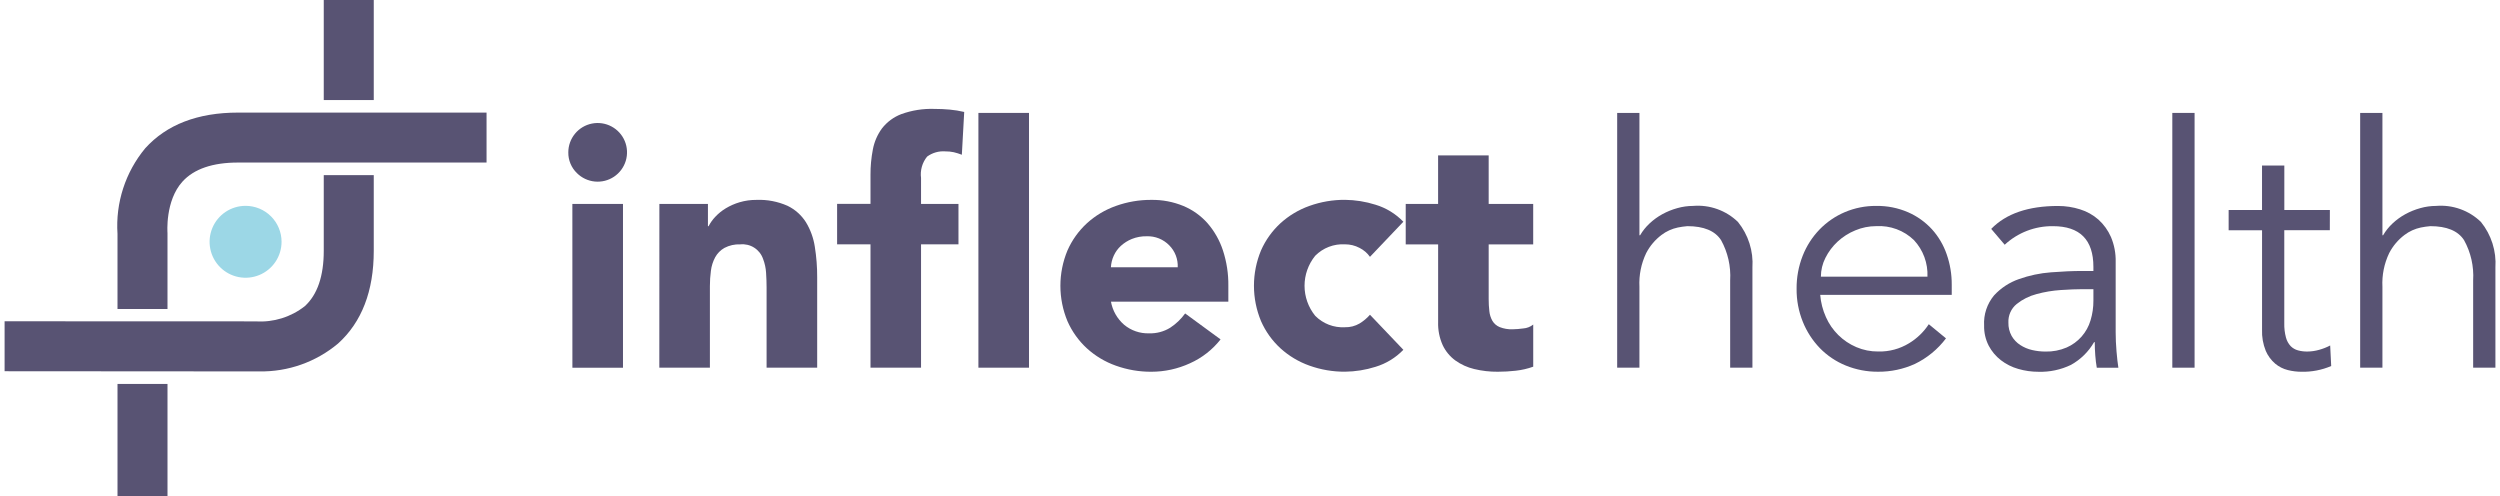
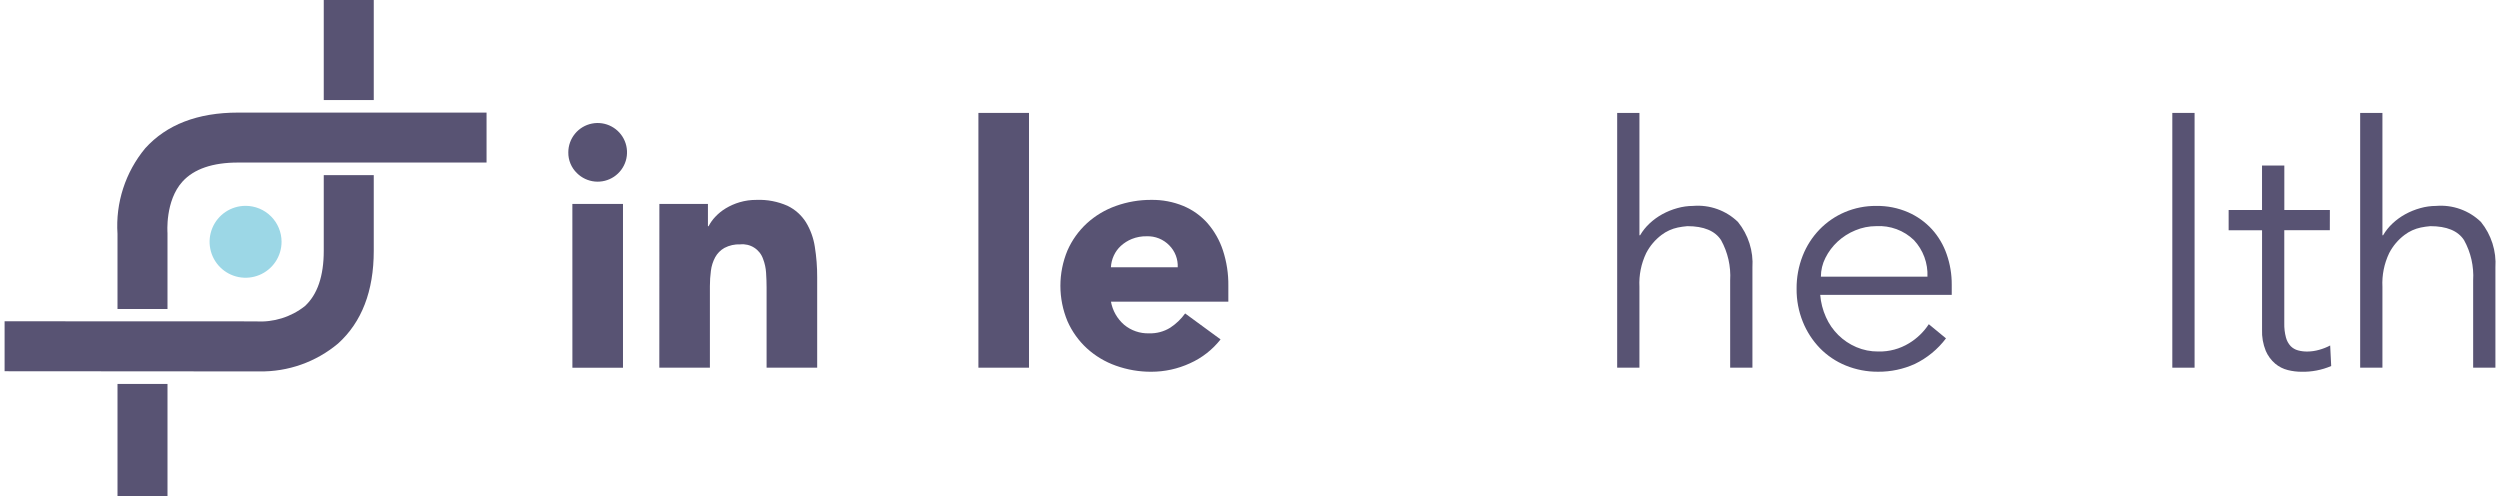
<svg xmlns="http://www.w3.org/2000/svg" width="272" height="54" viewBox="0 0 272 54" fill="none">
  <path d="M61.832 16.577C61.831 15.839 62.087 15.123 62.556 14.552C63.024 13.98 63.676 13.589 64.401 13.445C65.126 13.3 65.878 13.411 66.53 13.759C67.182 14.107 67.694 14.669 67.977 15.351C68.26 16.034 68.298 16.793 68.084 17.5C67.869 18.206 67.416 18.817 66.802 19.228C66.188 19.638 65.45 19.823 64.714 19.751C63.979 19.679 63.291 19.354 62.768 18.832C62.466 18.54 62.227 18.189 62.066 17.802C61.905 17.414 61.825 16.997 61.832 16.577M62.273 22.187H67.781V40.006H62.277L62.273 22.187Z" fill="#585373" />
  <path d="M71.74 22.188H77.023V24.608H77.096C77.291 24.233 77.538 23.887 77.83 23.581C78.165 23.225 78.546 22.917 78.965 22.665C79.436 22.382 79.941 22.16 80.468 22.005C81.064 21.829 81.682 21.743 82.303 21.748C83.463 21.701 84.618 21.921 85.679 22.39C86.498 22.785 87.191 23.401 87.679 24.168C88.178 24.987 88.509 25.897 88.652 26.845C88.829 27.947 88.915 29.062 88.909 30.179V40.002H83.405V31.28C83.405 30.767 83.386 30.235 83.35 29.685C83.32 29.164 83.208 28.65 83.019 28.163C82.845 27.66 82.505 27.231 82.055 26.945C81.606 26.659 81.072 26.533 80.542 26.587C79.943 26.561 79.349 26.694 78.818 26.972C78.391 27.213 78.041 27.569 77.807 27.999C77.567 28.449 77.411 28.94 77.348 29.447C77.273 30.006 77.236 30.569 77.237 31.133V40.002H71.734L71.74 22.188Z" fill="#585373" />
-   <path d="M94.71 26.584H91.077V22.184H94.71V19.032C94.705 18.103 94.791 17.176 94.967 16.263C95.121 15.435 95.46 14.652 95.958 13.972C96.504 13.269 97.234 12.73 98.067 12.414C99.223 11.997 100.449 11.806 101.677 11.85C102.239 11.85 102.79 11.875 103.328 11.924C103.86 11.972 104.387 12.058 104.906 12.18L104.649 16.836C104.362 16.724 104.068 16.633 103.768 16.561C103.466 16.497 103.158 16.466 102.85 16.47C102.143 16.417 101.44 16.619 100.869 17.038C100.607 17.361 100.413 17.733 100.3 18.132C100.186 18.532 100.155 18.95 100.209 19.362V22.185H104.282V26.585H100.209V40.003H94.71V26.584Z" fill="#585373" />
  <path d="M111.955 12.285H106.451V40.004H111.955V12.285Z" fill="#585373" />
  <path d="M132.798 36.926C131.914 38.052 130.769 38.946 129.461 39.529C128.149 40.132 126.722 40.445 125.277 40.446C123.958 40.455 122.648 40.231 121.406 39.786C120.24 39.373 119.167 38.731 118.252 37.898C117.352 37.07 116.633 36.065 116.141 34.947C115.633 33.727 115.371 32.418 115.371 31.097C115.371 29.776 115.633 28.467 116.141 27.247C116.634 26.128 117.352 25.123 118.252 24.295C119.167 23.462 120.24 22.82 121.406 22.407C122.648 21.962 123.958 21.738 125.277 21.747C126.466 21.731 127.645 21.955 128.745 22.407C129.757 22.828 130.661 23.473 131.387 24.295C132.134 25.159 132.701 26.163 133.056 27.247C133.462 28.49 133.661 29.79 133.644 31.097V32.821H120.872C121.048 33.796 121.553 34.682 122.302 35.333C123.063 35.965 124.028 36.298 125.017 36.267C125.825 36.293 126.622 36.083 127.311 35.661C127.947 35.246 128.5 34.718 128.944 34.103L132.798 36.926ZM128.137 29.079C128.157 28.64 128.085 28.202 127.927 27.791C127.769 27.381 127.528 27.008 127.219 26.696C126.901 26.368 126.518 26.111 126.095 25.94C125.671 25.77 125.217 25.69 124.761 25.706C124.207 25.694 123.657 25.794 123.143 26C122.704 26.178 122.3 26.433 121.949 26.751C121.624 27.05 121.362 27.412 121.179 27.814C120.996 28.213 120.89 28.642 120.867 29.079H128.137Z" fill="#585373" />
-   <path d="M149.053 27.944C148.759 27.53 148.369 27.195 147.915 26.968C147.429 26.712 146.887 26.58 146.337 26.583C145.739 26.548 145.139 26.641 144.579 26.856C144.019 27.071 143.512 27.403 143.091 27.83C142.343 28.753 141.934 29.905 141.934 31.093C141.934 32.281 142.343 33.433 143.091 34.356C143.511 34.783 144.019 35.116 144.579 35.331C145.139 35.546 145.739 35.639 146.337 35.603C146.891 35.618 147.437 35.478 147.915 35.199C148.341 34.941 148.725 34.62 149.053 34.245L152.686 38.058C151.852 38.924 150.809 39.561 149.658 39.909C148.584 40.249 147.465 40.428 146.337 40.441C145.018 40.449 143.708 40.226 142.467 39.781C141.3 39.367 140.227 38.725 139.311 37.892C138.411 37.065 137.692 36.06 137.2 34.941C136.692 33.721 136.43 32.413 136.43 31.091C136.43 29.77 136.692 28.462 137.2 27.242C137.693 26.123 138.411 25.119 139.311 24.291C140.227 23.458 141.3 22.816 142.467 22.402C143.708 21.957 145.018 21.734 146.337 21.742C147.465 21.755 148.584 21.934 149.658 22.274C150.809 22.622 151.852 23.26 152.686 24.126L149.053 27.944Z" fill="#585373" />
-   <path d="M166.812 26.589H161.968V32.529C161.966 32.975 161.991 33.42 162.042 33.864C162.079 34.231 162.192 34.586 162.373 34.908C162.556 35.213 162.833 35.451 163.162 35.587C163.612 35.764 164.094 35.845 164.577 35.826C164.964 35.819 165.35 35.788 165.733 35.734C166.128 35.706 166.506 35.559 166.815 35.312V39.895C166.199 40.116 165.558 40.264 164.907 40.335C164.261 40.408 163.612 40.444 162.962 40.445C162.098 40.453 161.235 40.354 160.394 40.151C159.655 39.976 158.957 39.659 158.339 39.217C157.748 38.784 157.275 38.211 156.963 37.548C156.612 36.765 156.443 35.913 156.468 35.055V26.589H152.942V22.186H156.465V16.906H161.968V22.186H166.812V26.589Z" fill="#585373" />
  <path d="M30.634 26.308C30.633 27.081 30.404 27.838 29.973 28.481C29.543 29.124 28.931 29.625 28.216 29.921C27.501 30.217 26.713 30.295 25.954 30.144C25.195 29.993 24.497 29.62 23.95 29.073C23.402 28.526 23.029 27.829 22.878 27.07C22.727 26.311 22.805 25.525 23.101 24.81C23.397 24.095 23.899 23.484 24.542 23.054C25.186 22.624 25.943 22.395 26.717 22.395C27.232 22.395 27.741 22.496 28.216 22.692C28.691 22.889 29.123 23.177 29.486 23.541C29.85 23.904 30.139 24.335 30.335 24.81C30.532 25.285 30.634 25.794 30.634 26.308" fill="#9CD7E6" />
  <path d="M40.665 0H35.225V10.886H40.665V0Z" fill="#585373" />
-   <path d="M18.224 41.773H12.785V53.999H18.224V41.773Z" fill="#585373" />
+   <path d="M18.224 41.773H12.785V53.999H18.224V41.773" fill="#585373" />
  <path d="M25.887 12.25C21.519 12.25 18.124 13.557 15.799 16.134C13.64 18.739 12.561 22.071 12.784 25.447V33.618H18.223V25.343C18.223 25.343 17.945 21.842 19.864 19.745C21.115 18.378 23.142 17.685 25.886 17.685H52.937V12.25H25.887Z" fill="#585373" />
  <path d="M35.225 19.051V27.294C35.225 30.038 34.532 32.062 33.164 33.311C31.655 34.498 29.76 35.087 27.844 34.965L0.5 34.955V40.39L28.218 40.41C31.343 40.462 34.382 39.386 36.778 37.379C39.357 35.055 40.665 31.664 40.665 27.3V19.051H35.225Z" fill="#585373" />
  <path d="M175.949 12.285H178.371V25.595H178.445C178.723 25.119 179.069 24.687 179.472 24.312C179.892 23.917 180.361 23.578 180.867 23.301C181.384 23.019 181.932 22.798 182.5 22.642C183.055 22.485 183.63 22.405 184.207 22.403C185.097 22.329 185.994 22.446 186.835 22.747C187.677 23.047 188.445 23.524 189.087 24.145C190.219 25.544 190.782 27.318 190.664 29.113V40.004H188.242V30.506C188.335 28.982 187.991 27.462 187.251 26.125C186.591 25.112 185.367 24.606 183.581 24.606C183.236 24.635 182.893 24.684 182.553 24.752C181.908 24.887 181.3 25.163 180.774 25.561C180.076 26.087 179.505 26.763 179.104 27.54C178.558 28.682 178.306 29.942 178.37 31.207V40.004H175.948L175.949 12.285Z" fill="#585373" />
  <path d="M198.039 32.084C198.107 32.92 198.318 33.739 198.663 34.504C199.31 35.97 200.49 37.136 201.965 37.766C202.719 38.088 203.53 38.251 204.35 38.243C205.532 38.274 206.698 37.962 207.707 37.345C208.569 36.824 209.302 36.116 209.854 35.274L211.724 36.814C210.832 38 209.668 38.956 208.33 39.6C207.079 40.166 205.721 40.453 204.349 40.444C203.135 40.455 201.932 40.224 200.809 39.765C199.754 39.335 198.798 38.692 198.002 37.877C197.206 37.051 196.577 36.08 196.149 35.016C195.688 33.875 195.458 32.654 195.47 31.423C195.458 30.194 195.682 28.974 196.131 27.83C196.548 26.765 197.171 25.794 197.965 24.97C198.747 24.163 199.683 23.521 200.717 23.081C201.796 22.624 202.958 22.393 204.13 22.404C205.329 22.384 206.517 22.621 207.616 23.1C208.597 23.531 209.478 24.162 210.202 24.952C210.911 25.74 211.454 26.663 211.799 27.665C212.171 28.731 212.357 29.853 212.349 30.983V32.083L198.039 32.084ZM209.707 30.104C209.738 29.377 209.625 28.651 209.373 27.968C209.121 27.285 208.736 26.659 208.24 26.126C207.698 25.601 207.052 25.195 206.345 24.933C205.638 24.672 204.883 24.559 204.13 24.604C203.349 24.604 202.575 24.76 201.855 25.063C201.145 25.353 200.492 25.769 199.929 26.29C199.387 26.794 198.939 27.39 198.608 28.05C198.284 28.686 198.114 29.39 198.113 30.104H209.707Z" fill="#585373" />
-   <path d="M227.762 29.483V29.043C227.762 26.086 226.294 24.607 223.358 24.607C221.414 24.584 219.536 25.307 218.111 26.628L216.644 24.904C218.258 23.242 220.68 22.411 223.909 22.41C224.725 22.408 225.535 22.532 226.313 22.777C227.051 23.004 227.733 23.385 228.313 23.895C228.894 24.422 229.356 25.066 229.671 25.784C230.033 26.642 230.208 27.566 230.185 28.497V36.16C230.185 36.819 230.215 37.509 230.277 38.231C230.338 38.952 230.405 39.545 230.479 40.009H228.13C228.057 39.594 228.002 39.142 227.965 38.653C227.928 38.164 227.909 37.688 227.909 37.223H227.837C227.24 38.262 226.371 39.117 225.323 39.698C224.221 40.229 223.007 40.487 221.784 40.45C221.038 40.451 220.297 40.346 219.581 40.137C218.896 39.943 218.255 39.619 217.691 39.185C217.141 38.758 216.69 38.219 216.367 37.603C216.024 36.928 215.854 36.179 215.871 35.422C215.802 34.23 216.189 33.057 216.953 32.14C217.697 31.332 218.63 30.721 219.668 30.362C220.792 29.964 221.965 29.717 223.154 29.628C224.389 29.531 225.52 29.482 226.548 29.482L227.762 29.483ZM226.514 31.463C225.902 31.463 225.137 31.494 224.221 31.555C223.327 31.613 222.442 31.76 221.578 31.996C220.789 32.201 220.051 32.569 219.413 33.077C219.116 33.32 218.88 33.63 218.724 33.981C218.568 34.332 218.496 34.714 218.514 35.098C218.5 35.603 218.621 36.102 218.863 36.545C219.092 36.945 219.413 37.285 219.8 37.536C220.198 37.795 220.639 37.981 221.102 38.085C221.577 38.195 222.063 38.25 222.551 38.25C223.338 38.269 224.12 38.119 224.845 37.81C225.468 37.538 226.024 37.133 226.475 36.623C226.925 36.112 227.258 35.51 227.45 34.858C227.662 34.163 227.767 33.44 227.763 32.713V31.462L226.514 31.463Z" fill="#585373" />
  <path d="M238.77 12.285H236.348V40.004H238.77V12.285Z" fill="#585373" />
  <path d="M253.485 25.047H248.53V35.167C248.516 35.693 248.578 36.217 248.713 36.725C248.804 37.074 248.981 37.395 249.226 37.66C249.445 37.879 249.717 38.037 250.015 38.118C250.345 38.208 250.685 38.251 251.026 38.247C251.461 38.245 251.893 38.183 252.311 38.064C252.731 37.95 253.138 37.79 253.524 37.587L253.634 39.824C252.603 40.264 251.49 40.477 250.369 40.447C249.88 40.444 249.393 40.383 248.919 40.264C248.413 40.139 247.942 39.901 247.543 39.567C247.098 39.187 246.747 38.711 246.515 38.174C246.219 37.441 246.081 36.654 246.111 35.864V25.053H242.476V22.848H246.108V18.008H248.535V22.848H253.49L253.485 25.047Z" fill="#585373" />
  <path d="M256.786 12.285H259.208V25.595H259.282C259.56 25.119 259.906 24.687 260.309 24.312C260.729 23.917 261.198 23.578 261.704 23.301C262.221 23.019 262.769 22.798 263.337 22.642C263.892 22.485 264.466 22.405 265.044 22.403C265.934 22.329 266.83 22.446 267.672 22.747C268.514 23.047 269.281 23.524 269.924 24.145C271.056 25.544 271.619 27.318 271.501 29.113V40.004H269.079V30.506C269.172 28.982 268.828 27.462 268.088 26.125C267.428 25.112 266.204 24.606 264.419 24.606C264.074 24.635 263.731 24.684 263.391 24.752C262.746 24.887 262.138 25.163 261.612 25.561C260.913 26.087 260.343 26.763 259.942 27.54C259.396 28.682 259.144 29.942 259.208 31.207V40.004H256.786V12.285Z" fill="#585373" />
</svg>